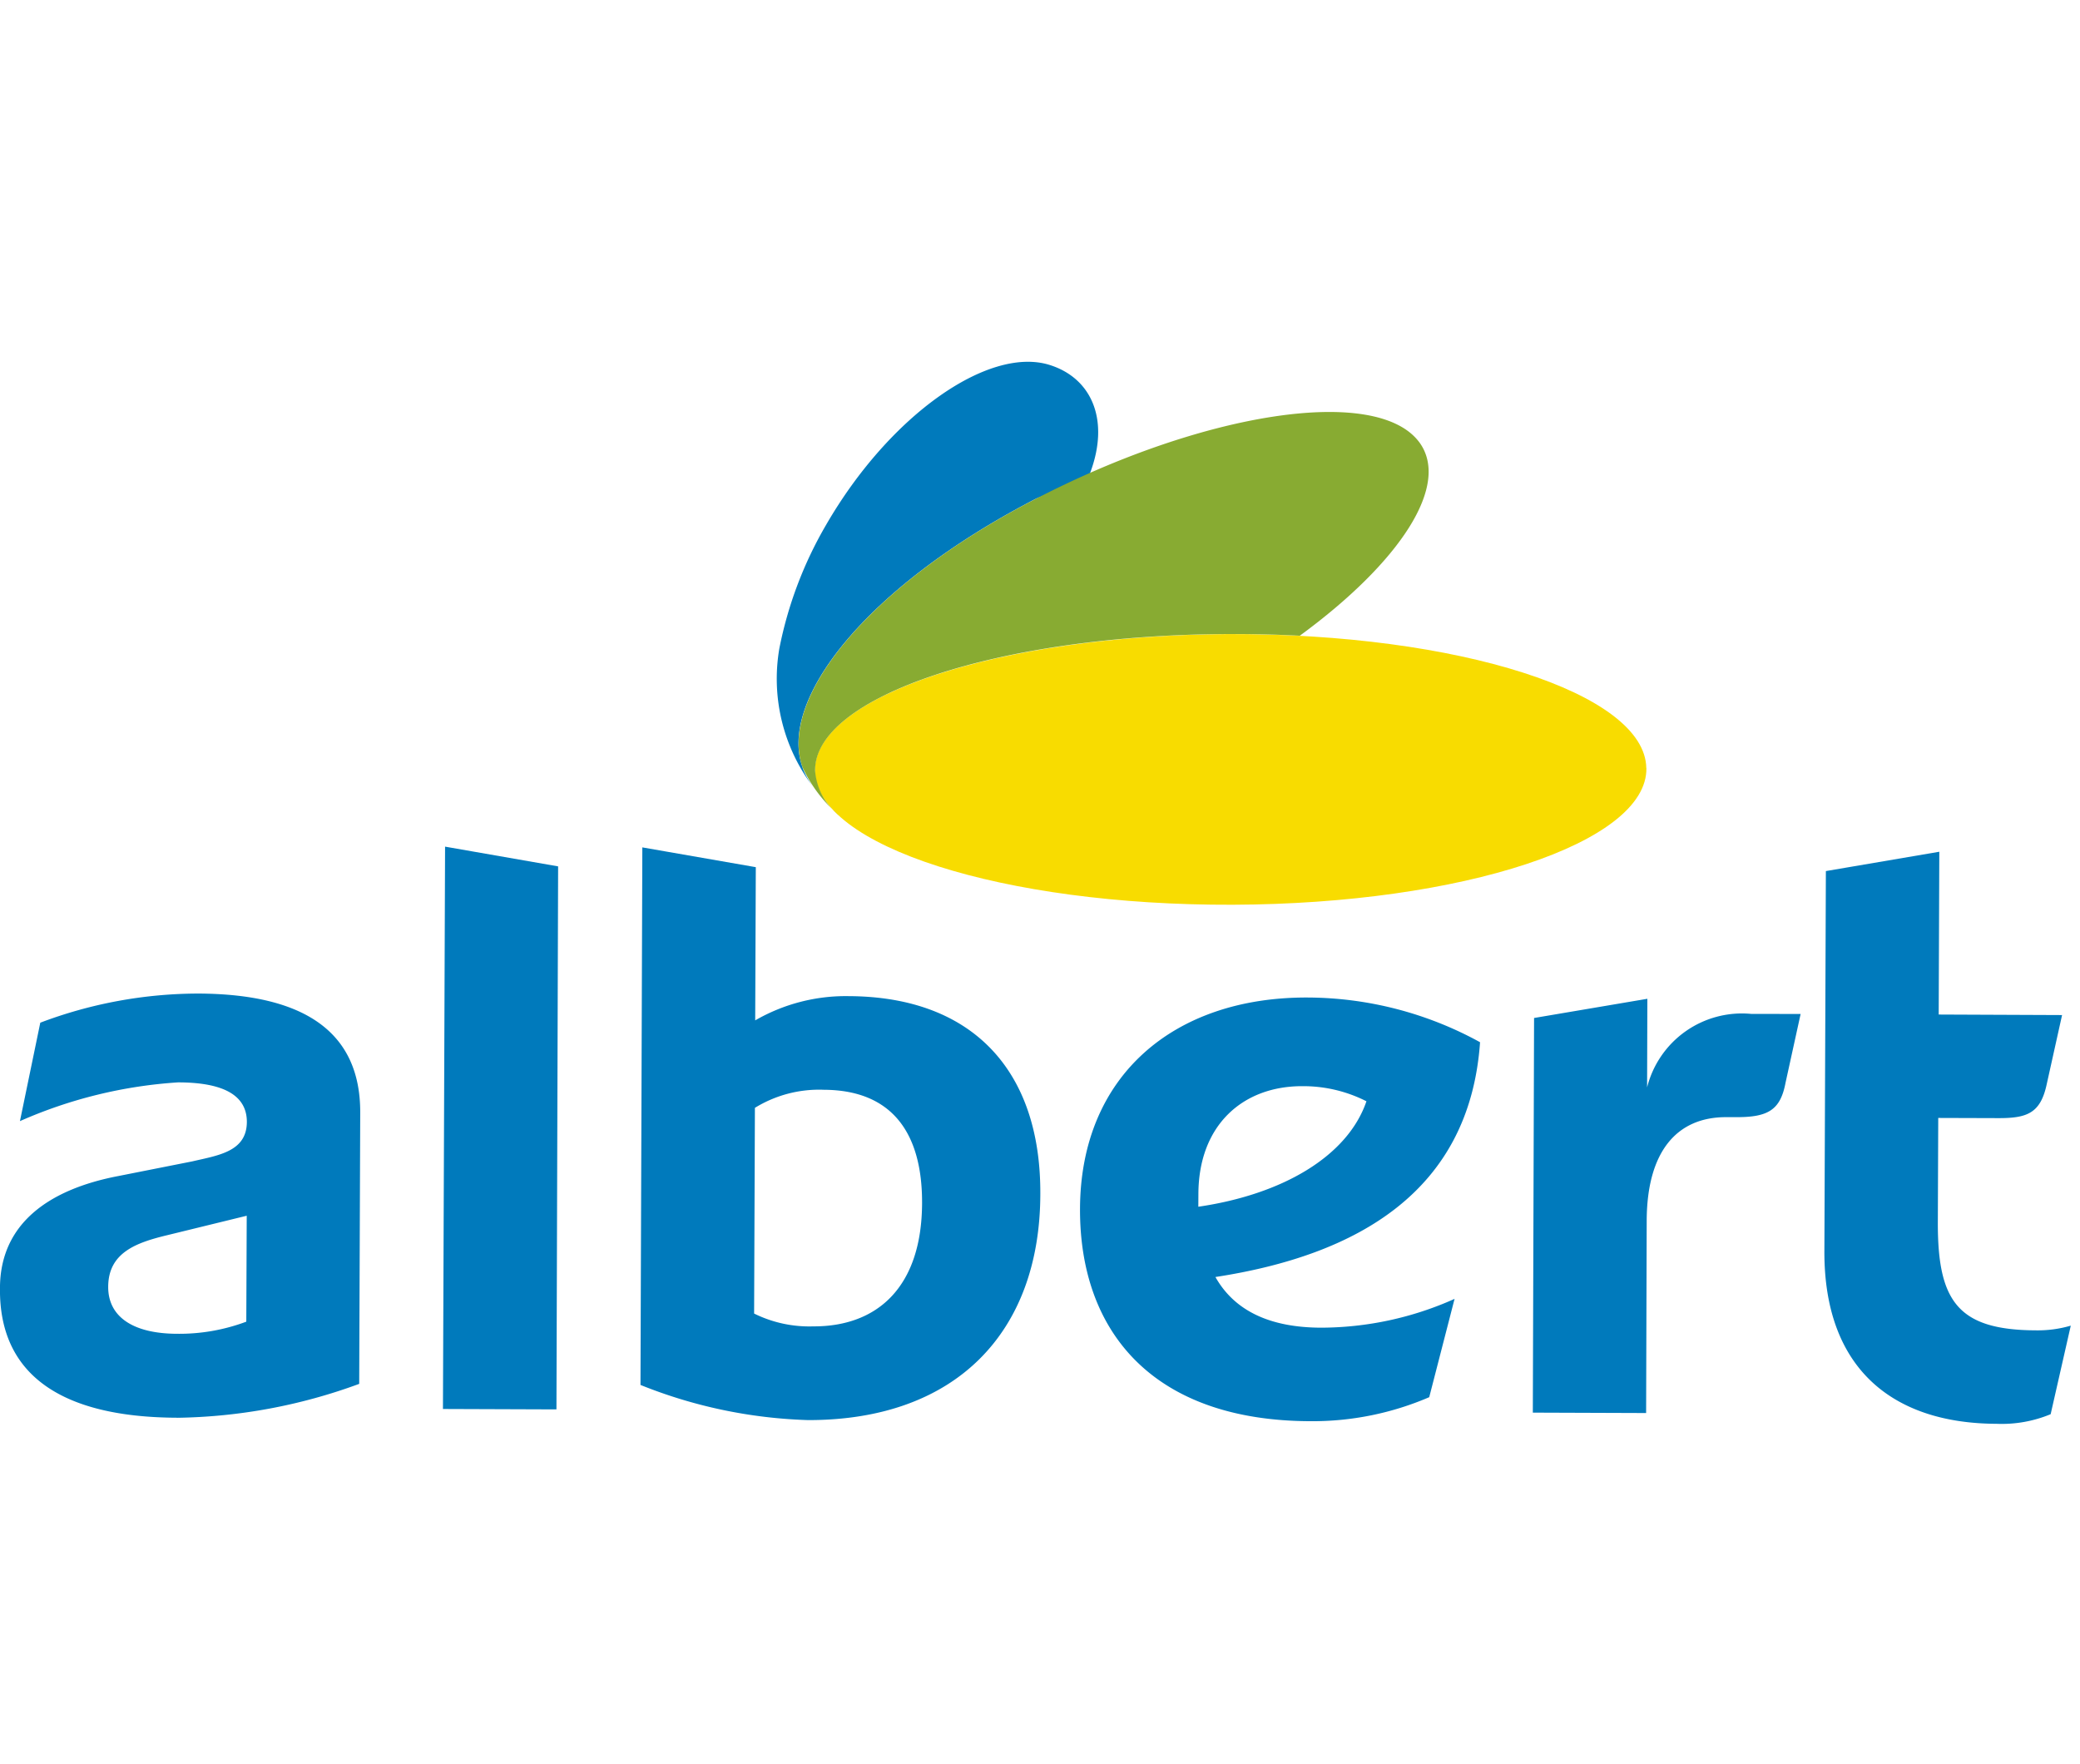
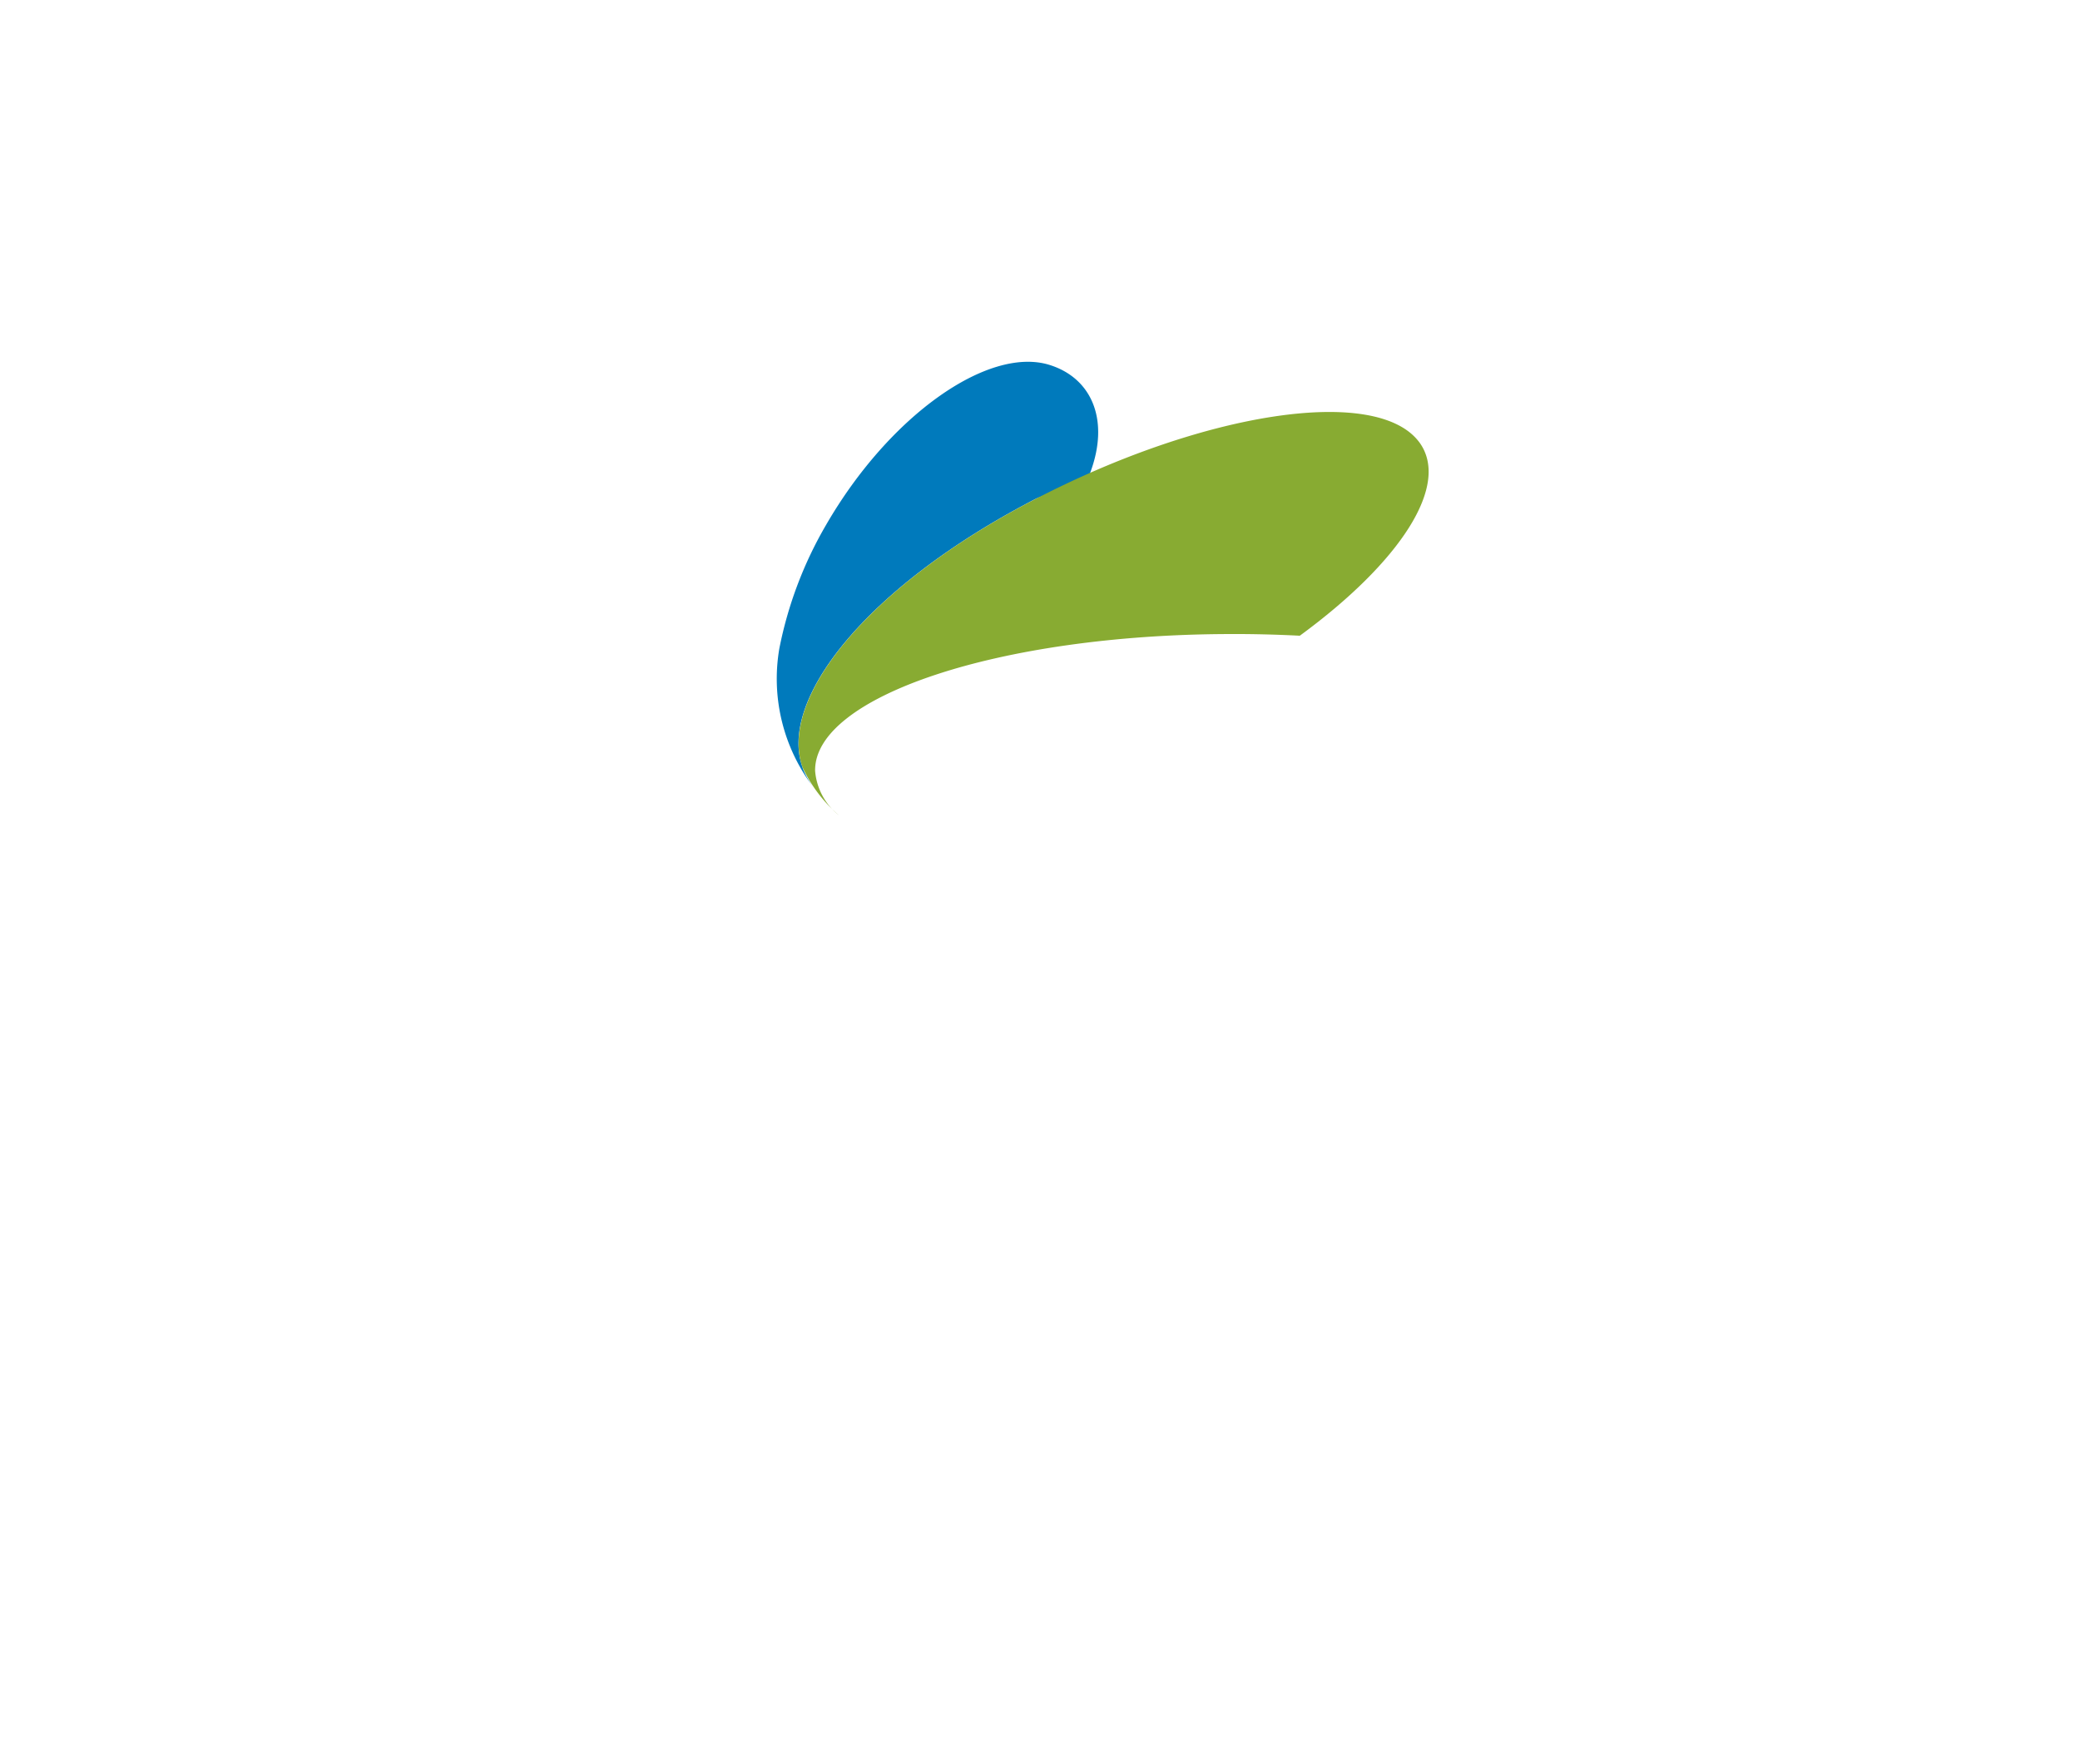
<svg xmlns="http://www.w3.org/2000/svg" width="92" height="78" viewBox="0 0 92 78">
  <g id="albert" transform="translate(9316 -6792)">
    <g id="Group_42" data-name="Group 42" transform="translate(-9316 6808)">
      <g id="g32" transform="translate(34.359 0)">
        <path id="path34" d="M-8.523-133.573c-1.1-2.946,2.7-7.939,10.228-11.857.828-.44,2.157-.353,2.482-1.179.89-2.363.06-4.21-1.8-4.785-2.69-.832-7.07,2.213-9.887,7.095a17.579,17.579,0,0,0-2.059,5.459,7.92,7.92,0,0,0,1.5,6.117,3.721,3.721,0,0,1-.471-.849" transform="translate(9.669 151.531)" fill="#007abc" />
      </g>
      <g id="g36" transform="translate(36.048 12.044)">
-         <path id="path38" d="M-273.521-44.061c.06,3.308-8.136,6.012-18.3,6.047s-18.423-2.6-18.477-5.921c-.045-3.289,8.146-6,18.282-6.049,10.17-.037,18.436,2.607,18.491,5.923" transform="translate(310.294 49.984)" fill="#f8dc00" />
-       </g>
+         </g>
      <g id="g40" transform="translate(35.318 2.219)">
        <path id="path42" d="M-204.1-9.844c-1.892-2.5-9.513-1.346-17.026,2.56-7.53,3.918-11.321,8.911-10.23,11.857a6.282,6.282,0,0,0,1.6,2.1,2.788,2.788,0,0,1-1.054-1.968c-.045-3.289,8.146-6.02,18.282-6.049,1.072-.006,2.122.021,3.156.074,4.44-3.25,6.7-6.678,5.272-8.576" transform="translate(231.545 11.167)" fill="#88ab32" />
      </g>
      <g id="g44" transform="translate(0 21.438)">
-         <path id="path46" d="M-673.377-78.061c-.277,1.317-.879,1.525-2.182,1.518l-2.62-.008-.018,4.584c-.014,3.5.861,4.8,4.349,4.81a5.173,5.173,0,0,0,1.531-.208l-.89,3.916a5.639,5.639,0,0,1-2.4.425c-4.579-.016-7.629-2.435-7.608-7.645l.066-16.8,5.017-.855-.027,7.2,5.457.023Zm-10.889-3.088-.668,3.045c-.228,1.2-.768,1.525-2.194,1.518l-.423,0c-2.194-.008-3.511,1.525-3.523,4.572L-691.1-63.5l-5.011-.018.055-17.454,5.011-.849-.012,3.92a4.326,4.326,0,0,1,4.6-3.252Zm-26.64,8.525c3.711-.542,6.6-2.223,7.436-4.664a6.168,6.168,0,0,0-2.827-.668c-2.636-.01-4.6,1.718-4.606,4.775Zm11.333,4.078-1.12,4.345a13.05,13.05,0,0,1-5.235,1.062c-6.973-.01-10.232-3.945-10.211-9.4.023-5.886,4.162-9.361,10.065-9.338a15.94,15.94,0,0,1,7.629,1.977c-.464,6.6-5.43,9.422-11.705,10.384.861,1.526,2.455,2.233,4.668,2.241a14.509,14.509,0,0,0,5.909-1.274M-730.519-77l-.035,9.1a5.508,5.508,0,0,0,2.615.567c2.833.012,4.8-1.734,4.814-5.445.012-3.053-1.282-5.007-4.35-5.019a5.415,5.415,0,0,0-3.045.8m-5.06,12.254.082-23.774,5.019.875-.027,6.776a8.007,8.007,0,0,1,4.136-1.072c5.463.021,8.5,3.283,8.475,8.744-.006,6.11-3.721,10.016-10.273,10.006a21.552,21.552,0,0,1-7.413-1.555m-8.736,1.064.094-24.871,5,.873-.074,24.016Zm-8.679-8.547-3.495.855c-1.362.327-2.628.76-2.632,2.287-.006,1.315,1.081,2.073,3.047,2.079a8.436,8.436,0,0,0,3.061-.536Zm-3.092,8.933c-5.229-.021-7.855-1.989-7.822-5.706-.008-2.887,2.178-4.4,5.241-4.984l3.265-.647c1.155-.269,2.408-.431,2.414-1.744,0-1.077-.861-1.748-3.043-1.75a20.532,20.532,0,0,0-6.994,1.714l.9-4.354a19.813,19.813,0,0,1,6.981-1.288q7.187.025,7.17,5.262l-.045,12a24.233,24.233,0,0,1-8.064,1.5" transform="translate(763.909 88.556)" fill="#007abc" />
-       </g>
+         </g>
    </g>
    <rect id="Rectangle_708" data-name="Rectangle 708" width="92" height="78" transform="translate(-9316 6792)" fill="none" />
  </g>
</svg>